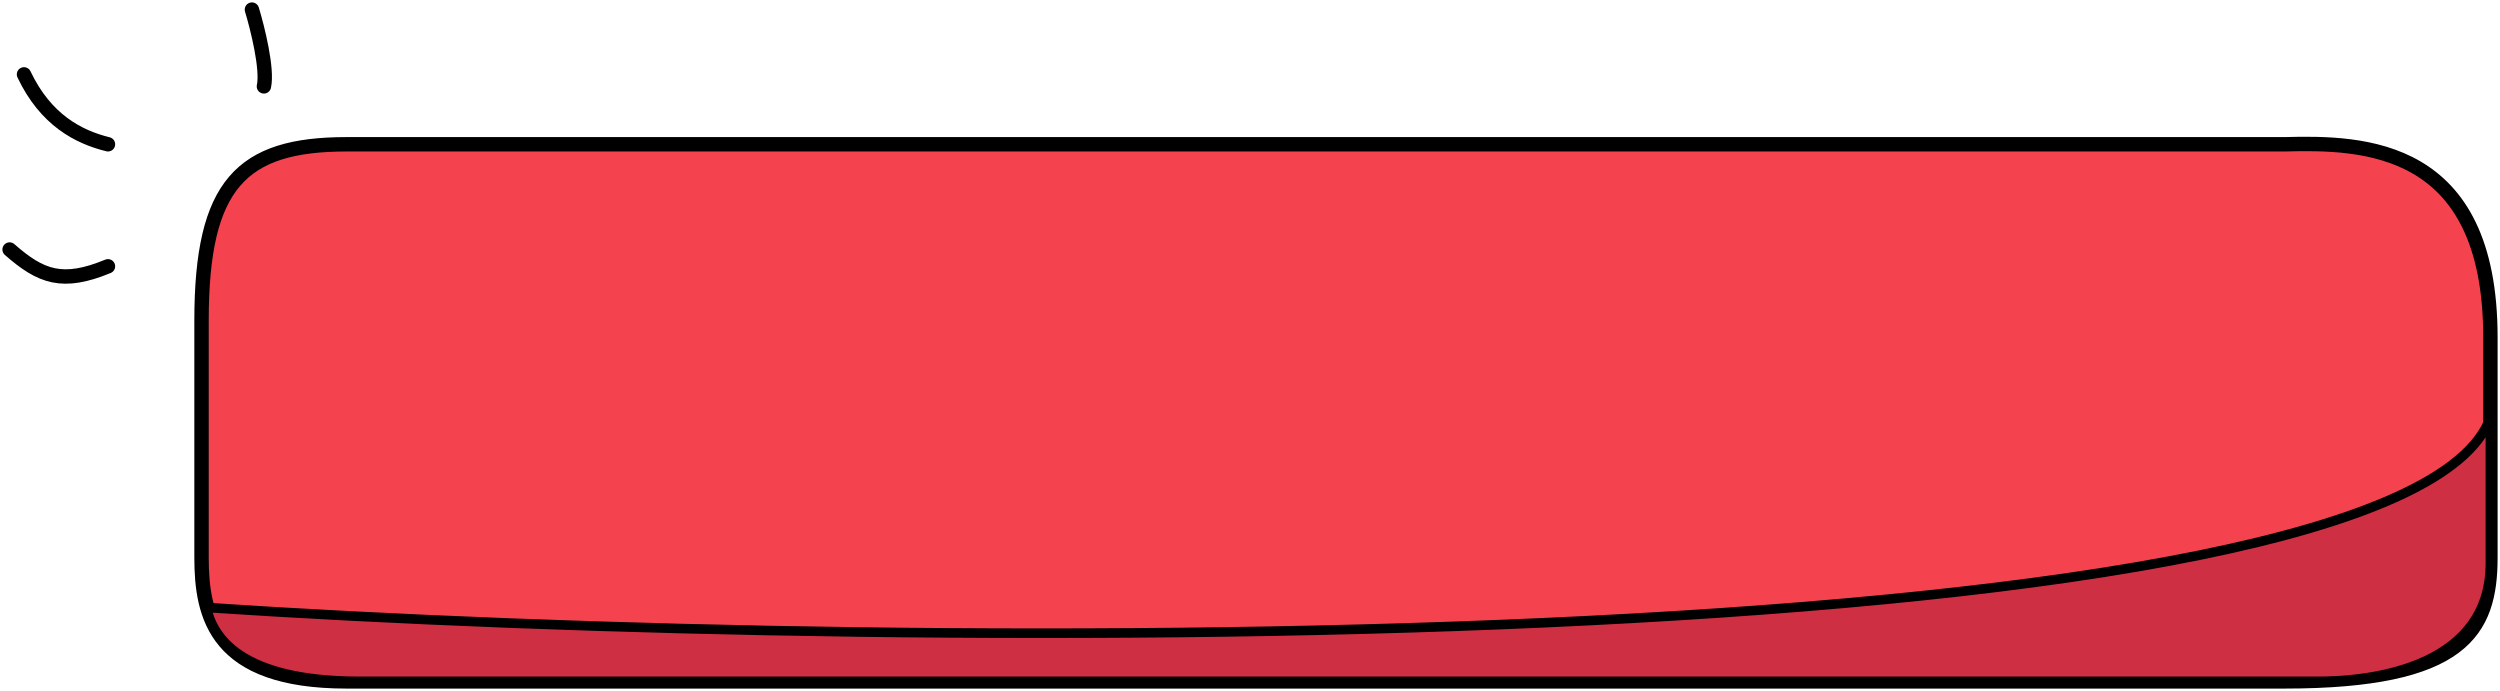
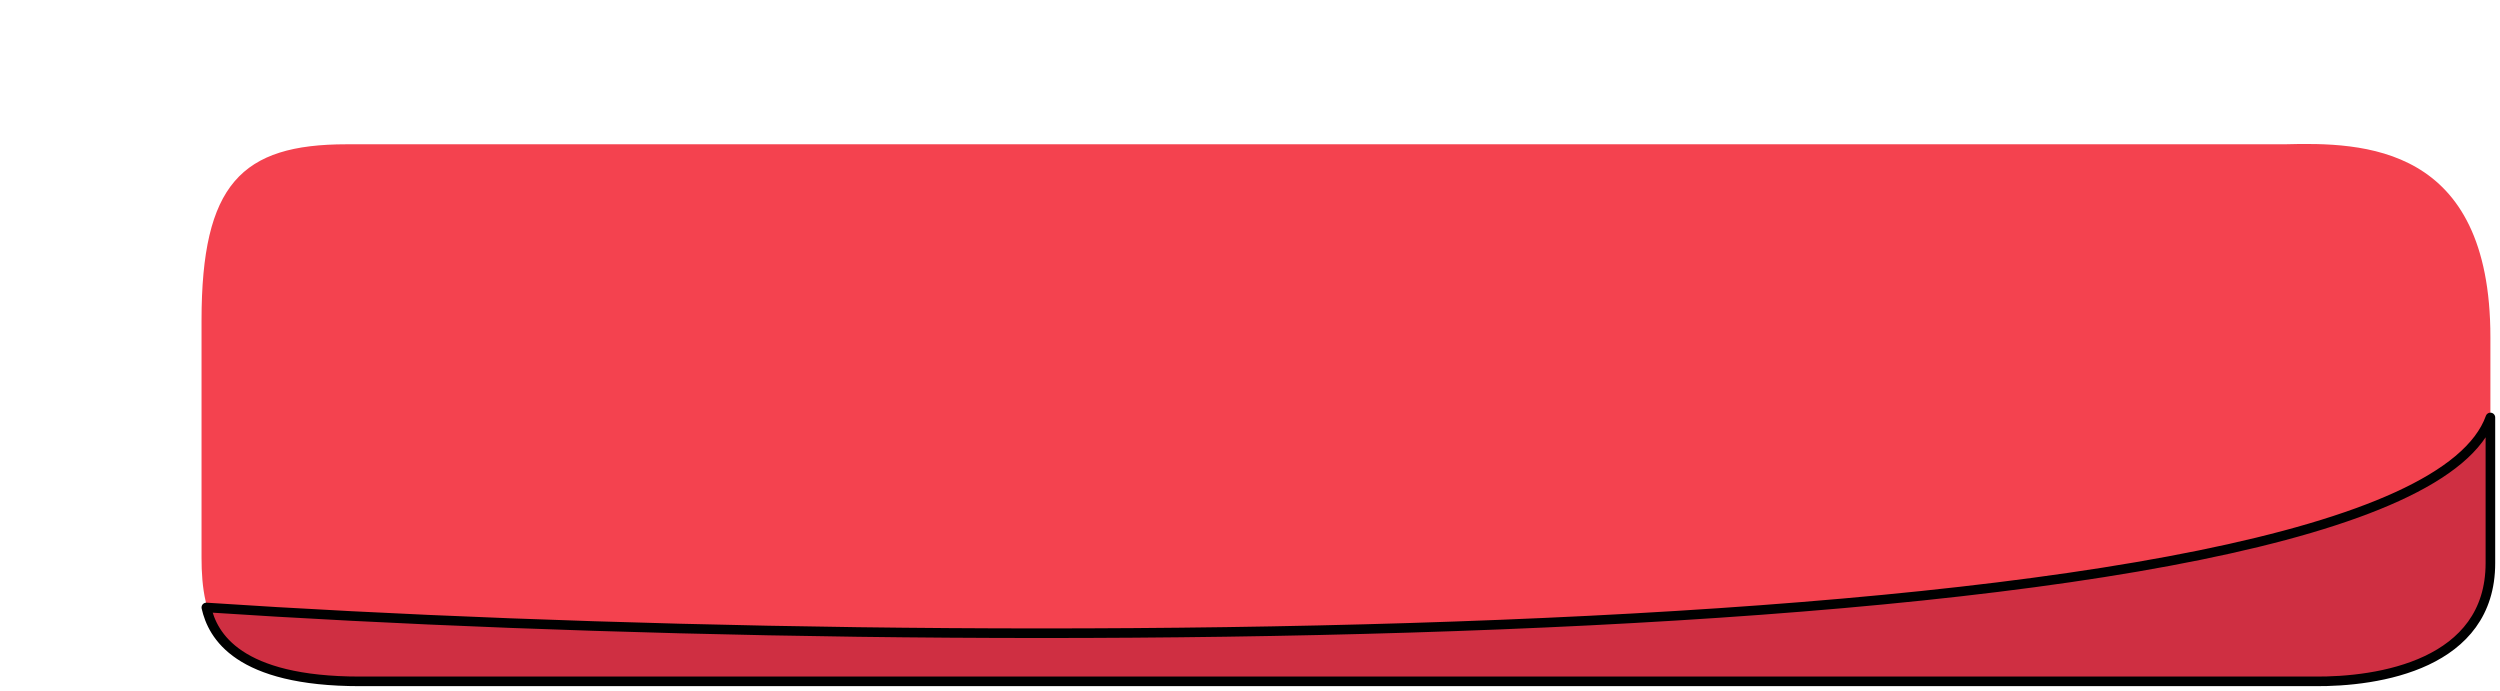
<svg xmlns="http://www.w3.org/2000/svg" width="521" height="144" viewBox="0 0 521 144" fill="none">
  <path d="M476.074 30.069H72.223C50.322 30.069 42 38.377 42 66.796V116.203C42 128.446 44.891 142 72.223 142H476.074C513.306 142 519 131.506 519 116.203V70.294C519 30.069 492.427 29.631 476.074 30.069Z" fill="#F4424F" />
-   <path d="M22.5 30.069C16.333 28.546 9.5 25 5 15.5M22.5 55.5C13 59.432 8.5 57.703 2 52M52.5 2C53.667 5.833 55.8 14.4 55 18M72.223 30.069H476.074C492.427 29.631 519 30.069 519 70.294V116.203C519 131.506 513.306 142 476.074 142H72.223C44.891 142 42 128.446 42 116.203V66.796C42 38.377 50.322 30.069 72.223 30.069Z" stroke="black" stroke-width="3" stroke-linecap="round" stroke-linejoin="round" />
  <path d="M519 87C501.117 136.98 194.508 136.716 43 126.597C44.315 132.463 49.575 141.996 74.996 141.996H482.182C495.77 142.143 519 138.476 519 117.358V87Z" fill="#CF2F42" stroke="black" stroke-width="2" stroke-linecap="round" stroke-linejoin="round" />
</svg>